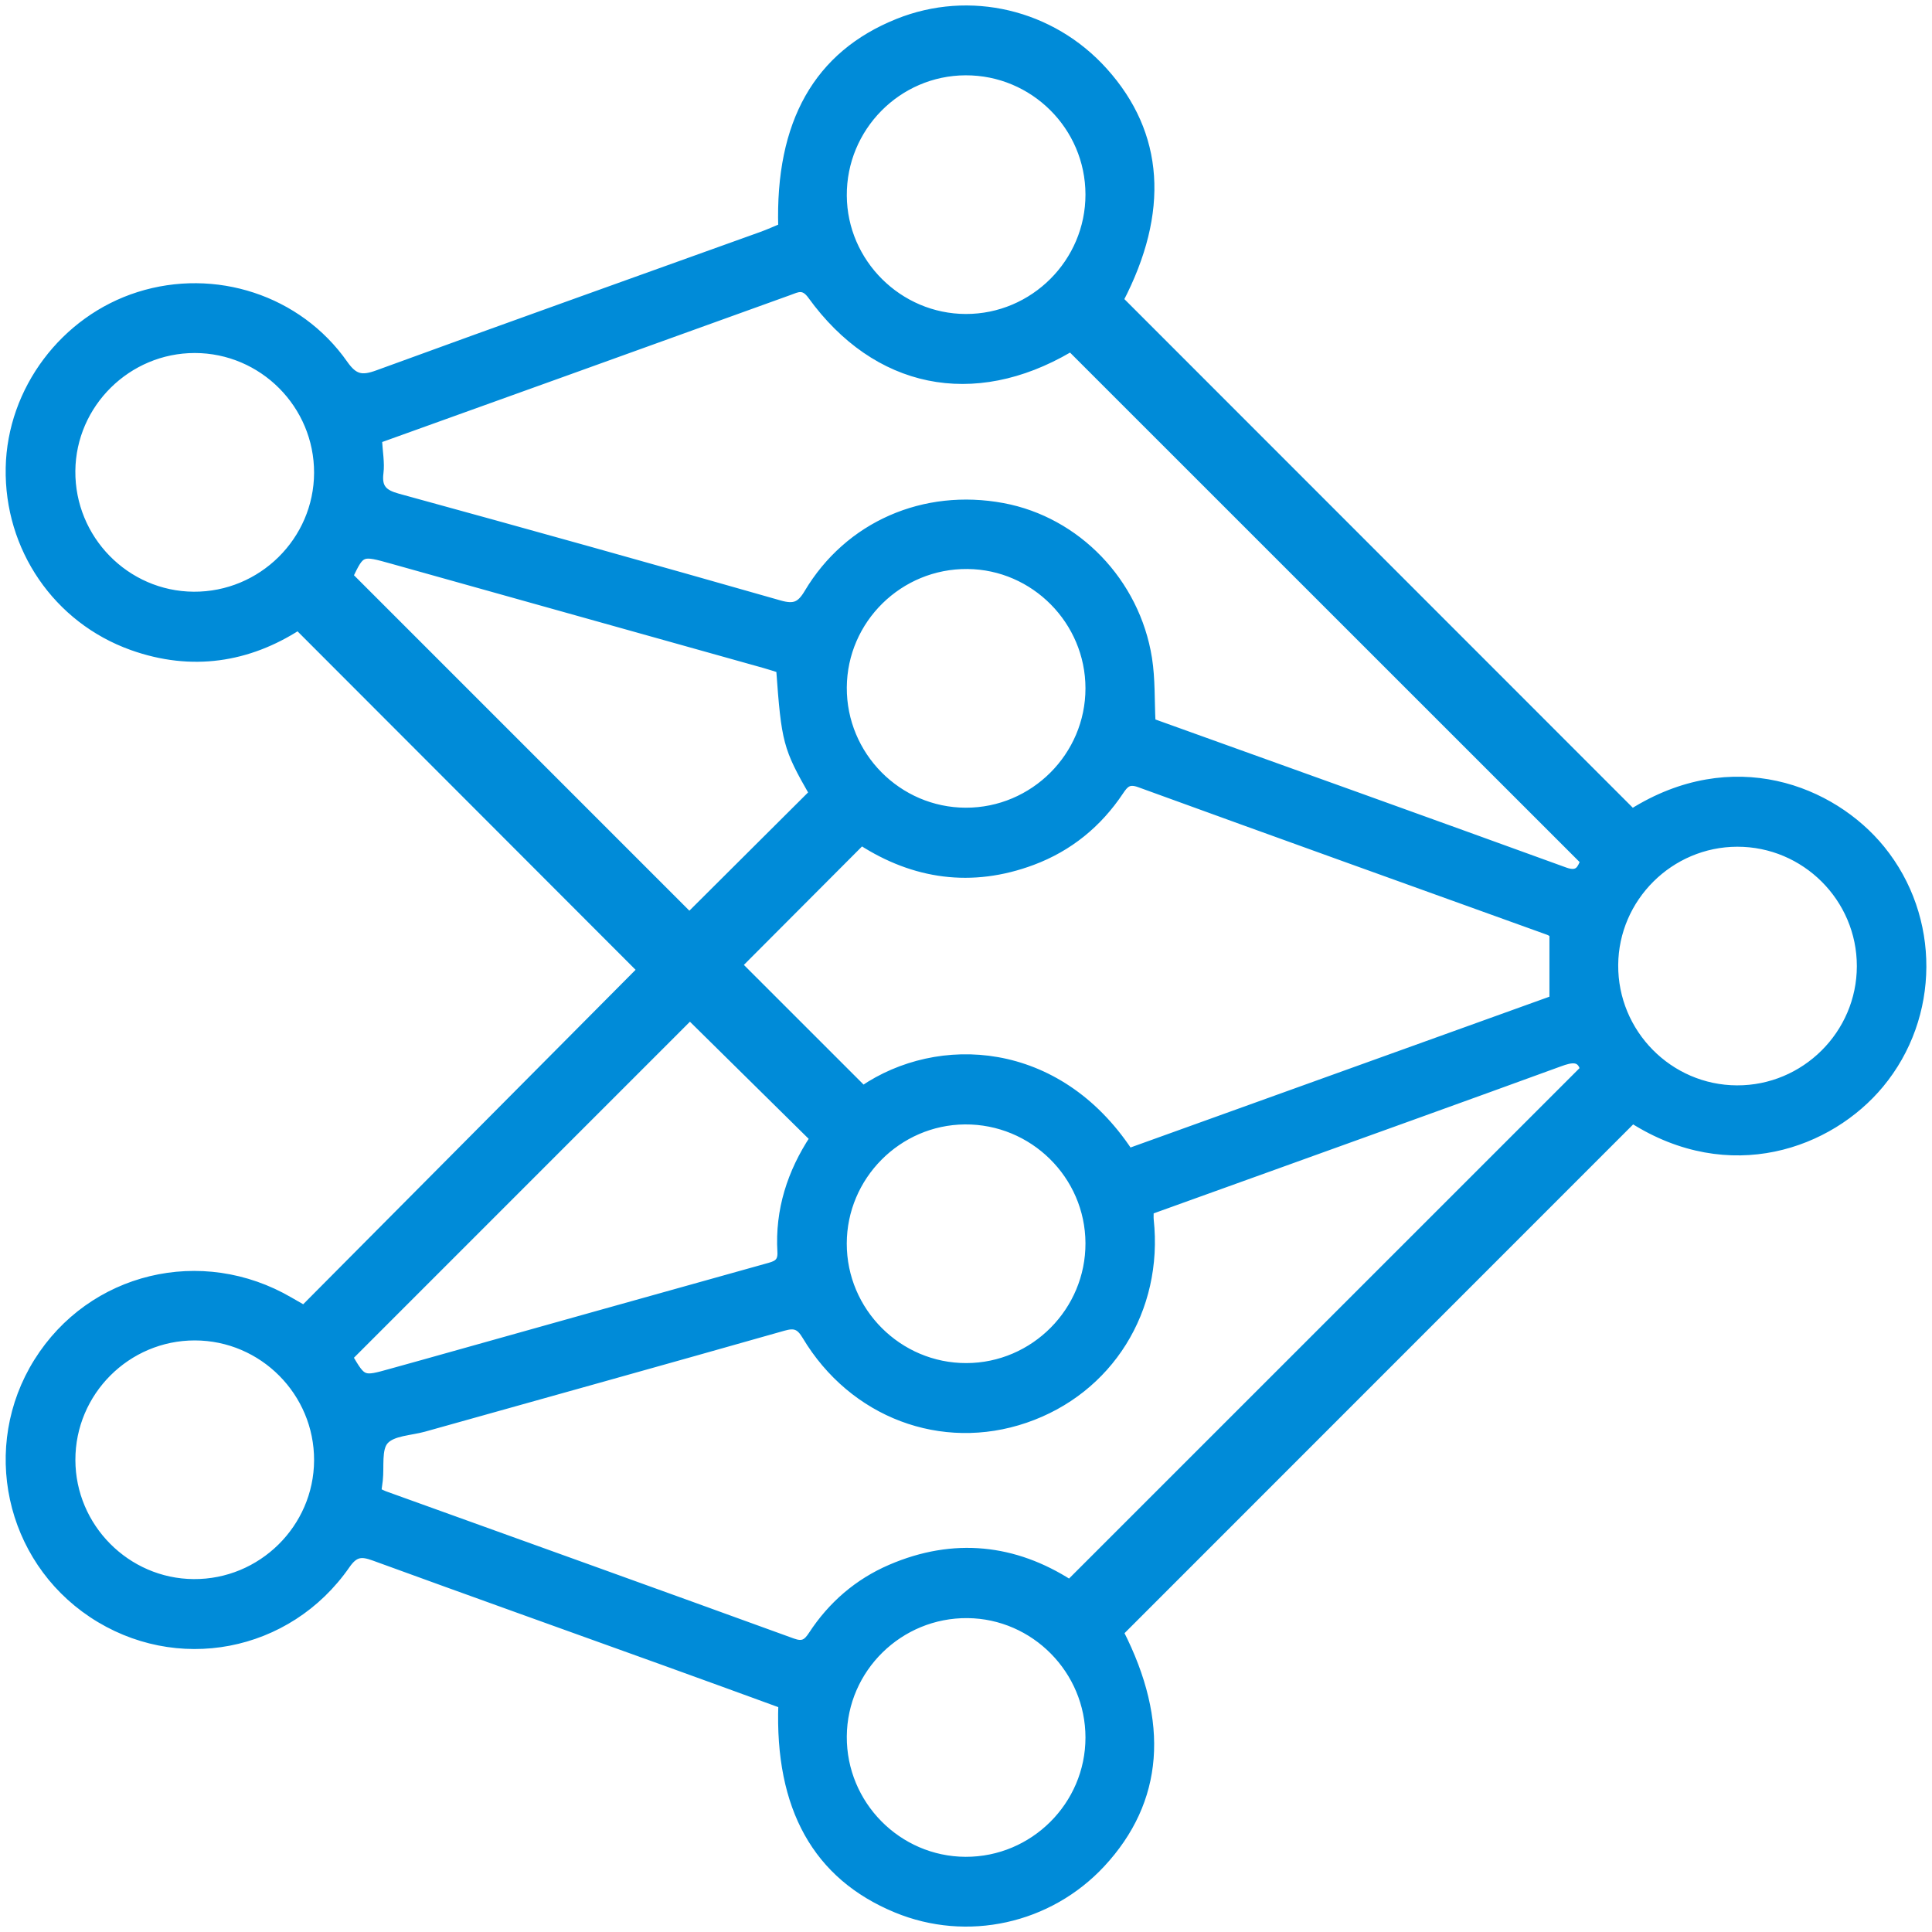
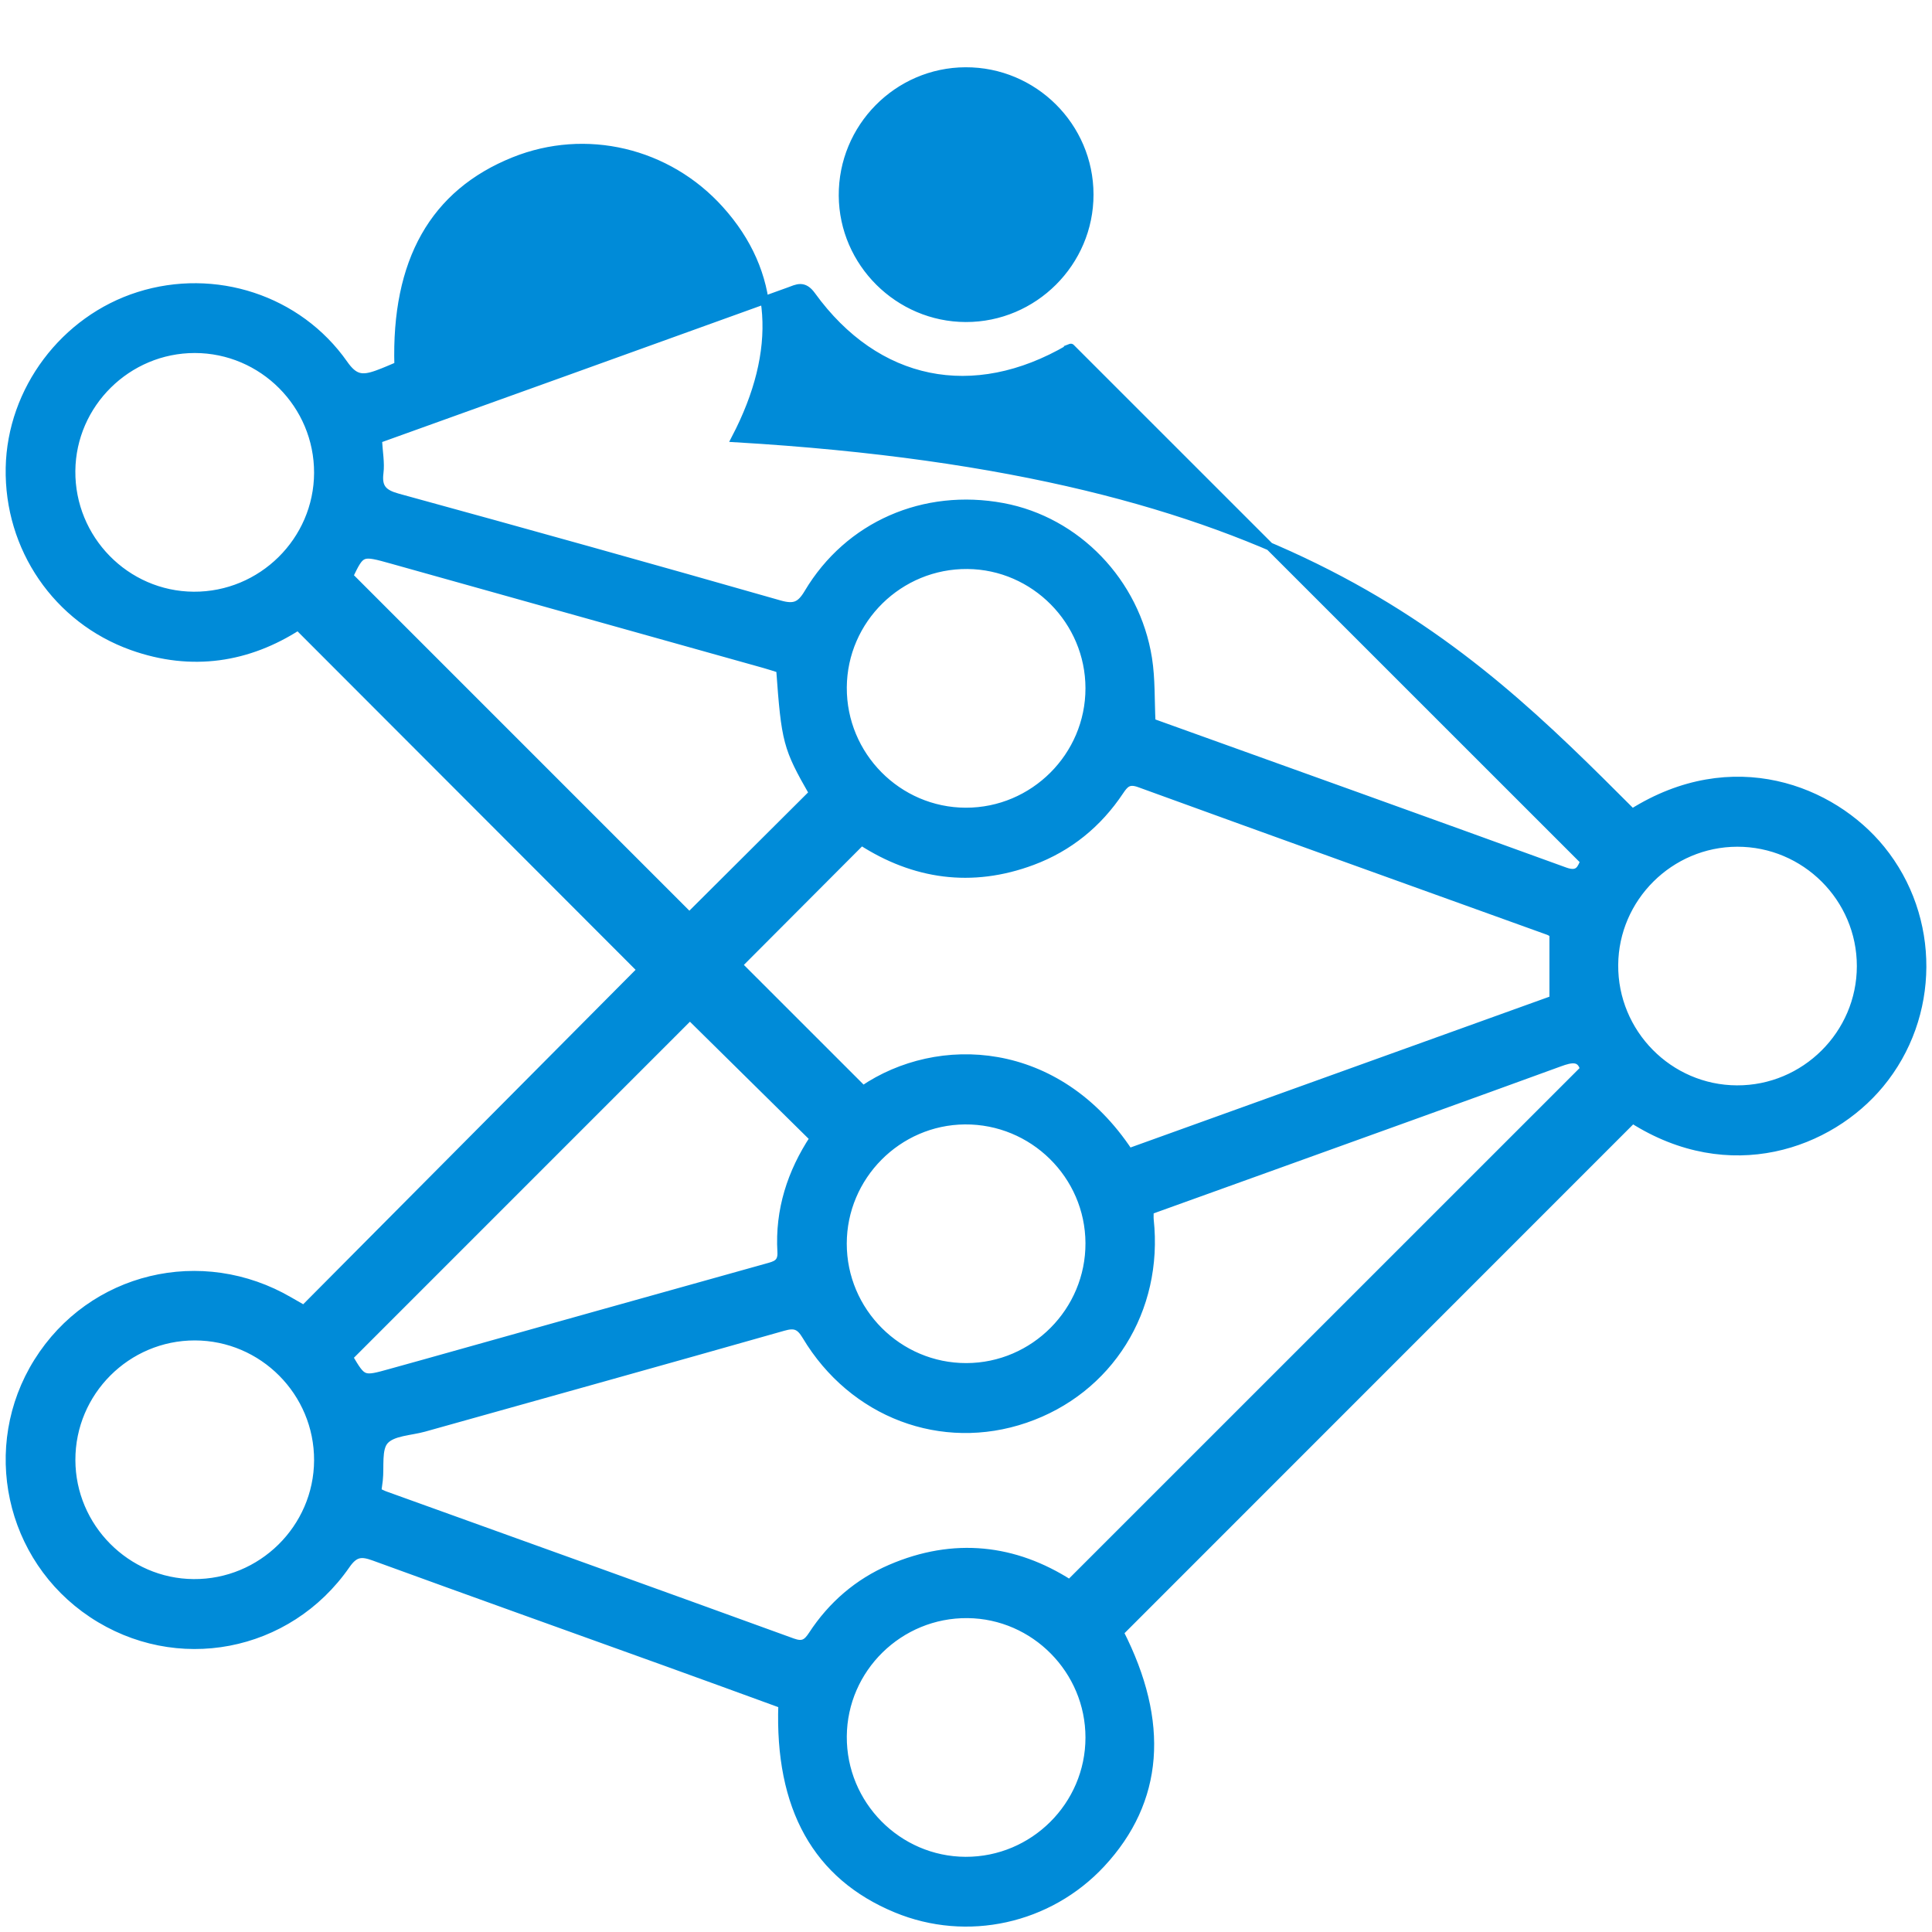
<svg xmlns="http://www.w3.org/2000/svg" version="1.1" id="Layer_1" x="0px" y="0px" width="60px" height="60px" viewBox="0 0 60 60" xml:space="preserve">
  <g>
-     <path fill-rule="evenodd" clip-rule="evenodd" fill="#008BD8" stroke="#008BD8" stroke-width="0.25" stroke-miterlimit="10" d=" M50.69,25.244c3.116-1.96,6.208-0.737,7.729,1.133c1.721,2.119,1.706,5.191-0.034,7.29c-1.562,1.885-4.66,3.016-7.684,1.094 c-5.311,5.312-10.614,10.615-15.93,15.934c1.428,2.799,1.245,5.227-0.569,7.18c-1.629,1.751-4.17,2.312-6.368,1.401 c-2.463-1.019-3.651-3.129-3.537-6.346c-1.196-0.435-2.407-0.88-3.621-1.316c-3.019-1.088-6.04-2.167-9.054-3.266 c-0.386-0.141-0.602-0.14-0.872,0.251c-1.806,2.605-5.276,3.256-7.888,1.516c-2.585-1.723-3.334-5.189-1.688-7.822 c1.662-2.657,5.086-3.483,7.819-1.887c0.118,0.07,0.237,0.137,0.444,0.255c3.504-3.526,7.02-7.063,10.478-10.543 c-3.56-3.565-7.093-7.102-10.657-10.67c-1.548,0.995-3.295,1.285-5.154,0.622c-2.333-0.833-3.85-3.054-3.802-5.541 c0.046-2.415,1.693-4.608,4.008-5.34c2.356-0.745,4.953,0.092,6.371,2.116c0.318,0.453,0.56,0.494,1.052,0.313 c3.967-1.45,7.946-2.867,11.921-4.297c0.221-0.08,0.436-0.177,0.64-0.262c-0.095-3.246,1.103-5.355,3.59-6.354 c2.226-0.896,4.77-0.295,6.394,1.511c1.755,1.949,1.912,4.361,0.488,7.097C40.079,14.627,45.382,19.933,50.69,25.244z M11.737,13.642c0.023,0.407,0.086,0.731,0.047,1.042c-0.059,0.471,0.122,0.645,0.57,0.768c3.958,1.085,7.91,2.189,11.855,3.316 c0.453,0.129,0.65,0.05,0.888-0.35c1.255-2.108,3.604-3.127,6.048-2.671c2.287,0.427,4.129,2.324,4.507,4.702 c0.101,0.64,0.075,1.298,0.109,1.984c4.263,1.532,8.556,3.071,12.842,4.628c0.438,0.159,0.505-0.104,0.603-0.316 c-5.332-5.33-10.634-10.631-15.949-15.946c0.013-0.005-0.024,0.006-0.059,0.026c-2.969,1.737-5.981,1.129-7.992-1.65 c-0.249-0.345-0.447-0.223-0.704-0.129c-2.286,0.823-4.572,1.648-6.858,2.472C15.681,12.224,13.716,12.93,11.737,13.642z M11.716,46.327c0.11,0.05,0.178,0.087,0.25,0.112c4.216,1.519,8.434,3.033,12.645,4.564c0.324,0.118,0.454,0.024,0.62-0.229 c0.604-0.924,1.416-1.625,2.429-2.062c1.967-0.848,3.85-0.624,5.558,0.47c5.334-5.333,10.646-10.645,15.979-15.977 c-0.105-0.396-0.393-0.342-0.76-0.207c-2.957,1.078-5.918,2.142-8.879,3.209c-1.288,0.465-2.577,0.929-3.854,1.387 c0,0.137-0.007,0.214,0.001,0.291c0.3,2.793-1.26,5.29-3.864,6.181c-2.588,0.886-5.355-0.152-6.807-2.58 c-0.193-0.323-0.354-0.381-0.707-0.28c-3.716,1.056-7.439,2.091-11.161,3.135c-0.421,0.117-0.976,0.122-1.222,0.399 c-0.23,0.26-0.133,0.812-0.181,1.233C11.752,46.073,11.737,46.171,11.716,46.327z M35.06,35.787 c4.4-1.584,8.813-3.173,13.184-4.746c0-0.734,0-1.386,0-2.045c-0.054-0.029-0.102-0.064-0.155-0.083 c-4.236-1.526-8.472-3.046-12.702-4.585c-0.333-0.121-0.453,0.001-0.614,0.243c-0.672,1.008-1.577,1.747-2.711,2.171 c-1.89,0.707-3.679,0.438-5.309-0.614c-1.314,1.318-2.605,2.612-3.828,3.838c1.264,1.264,2.566,2.565,3.877,3.876 C29.136,32.25,32.834,32.415,35.06,35.787z M24.229,20.775c-0.153-0.047-0.319-0.104-0.489-0.151 c-3.852-1.08-7.704-2.159-11.555-3.237c-0.968-0.271-0.969-0.27-1.344,0.503c3.558,3.559,7.089,7.089,10.568,10.569 c1.243-1.237,2.538-2.528,3.842-3.828C24.44,23.212,24.393,23.038,24.229,20.775z M21.426,31.554 c-3.517,3.518-7.047,7.049-10.592,10.593c0.432,0.729,0.432,0.729,1.304,0.485c0.346-0.098,0.691-0.192,1.036-0.288 c3.544-0.994,7.089-1.99,10.636-2.979c0.265-0.074,0.48-0.118,0.458-0.485c-0.077-1.297,0.308-2.473,1.006-3.53 C23.958,34.05,22.656,32.768,21.426,31.554z M29.985,2.214c-2.111,0.008-3.826,1.746-3.812,3.864 c0.014,2.084,1.733,3.793,3.82,3.798c2.112,0.005,3.845-1.725,3.842-3.836C33.833,3.926,32.102,2.205,29.985,2.214z M9.879,14.686 c0.006-2.116-1.717-3.847-3.831-3.848c-2.091,0-3.813,1.7-3.833,3.784c-0.02,2.12,1.69,3.866,3.799,3.879 C8.13,18.515,9.872,16.795,9.879,14.686z M29.992,25.209c2.112,0.005,3.845-1.723,3.843-3.835 c-0.001-2.089-1.705-3.811-3.789-3.828c-2.119-0.019-3.861,1.692-3.873,3.803C26.161,23.466,27.88,25.204,29.992,25.209z M57.791,30.005c0.002-2.114-1.727-3.839-3.841-3.834c-2.091,0.005-3.806,1.71-3.82,3.797c-0.015,2.116,1.7,3.856,3.812,3.864 C56.055,33.841,57.79,32.116,57.791,30.005z M33.835,38.603c-0.01-2.111-1.753-3.825-3.871-3.808 c-2.086,0.017-3.789,1.734-3.792,3.824c-0.003,2.114,1.726,3.842,3.839,3.838C32.123,42.453,33.845,40.716,33.835,38.603z M6.052,41.503c-2.115-0.002-3.84,1.725-3.836,3.839c0.003,2.089,1.71,3.808,3.795,3.823c2.116,0.017,3.859-1.703,3.868-3.812 C9.887,43.238,8.166,41.506,6.052,41.503z M29.986,57.79c2.115,0.008,3.849-1.717,3.849-3.829c0.001-2.091-1.7-3.813-3.784-3.834 c-2.12-0.021-3.864,1.688-3.878,3.799C26.159,56.042,27.876,57.782,29.986,57.79z" />
+     <path fill-rule="evenodd" clip-rule="evenodd" fill="#008BD8" stroke="#008BD8" stroke-width="0.25" stroke-miterlimit="10" d=" M50.69,25.244c3.116-1.96,6.208-0.737,7.729,1.133c1.721,2.119,1.706,5.191-0.034,7.29c-1.562,1.885-4.66,3.016-7.684,1.094 c-5.311,5.312-10.614,10.615-15.93,15.934c1.428,2.799,1.245,5.227-0.569,7.18c-1.629,1.751-4.17,2.312-6.368,1.401 c-2.463-1.019-3.651-3.129-3.537-6.346c-1.196-0.435-2.407-0.88-3.621-1.316c-3.019-1.088-6.04-2.167-9.054-3.266 c-0.386-0.141-0.602-0.14-0.872,0.251c-1.806,2.605-5.276,3.256-7.888,1.516c-2.585-1.723-3.334-5.189-1.688-7.822 c1.662-2.657,5.086-3.483,7.819-1.887c0.118,0.07,0.237,0.137,0.444,0.255c3.504-3.526,7.02-7.063,10.478-10.543 c-3.56-3.565-7.093-7.102-10.657-10.67c-1.548,0.995-3.295,1.285-5.154,0.622c-2.333-0.833-3.85-3.054-3.802-5.541 c0.046-2.415,1.693-4.608,4.008-5.34c2.356-0.745,4.953,0.092,6.371,2.116c0.318,0.453,0.56,0.494,1.052,0.313 c0.221-0.08,0.436-0.177,0.64-0.262c-0.095-3.246,1.103-5.355,3.59-6.354 c2.226-0.896,4.77-0.295,6.394,1.511c1.755,1.949,1.912,4.361,0.488,7.097C40.079,14.627,45.382,19.933,50.69,25.244z M11.737,13.642c0.023,0.407,0.086,0.731,0.047,1.042c-0.059,0.471,0.122,0.645,0.57,0.768c3.958,1.085,7.91,2.189,11.855,3.316 c0.453,0.129,0.65,0.05,0.888-0.35c1.255-2.108,3.604-3.127,6.048-2.671c2.287,0.427,4.129,2.324,4.507,4.702 c0.101,0.64,0.075,1.298,0.109,1.984c4.263,1.532,8.556,3.071,12.842,4.628c0.438,0.159,0.505-0.104,0.603-0.316 c-5.332-5.33-10.634-10.631-15.949-15.946c0.013-0.005-0.024,0.006-0.059,0.026c-2.969,1.737-5.981,1.129-7.992-1.65 c-0.249-0.345-0.447-0.223-0.704-0.129c-2.286,0.823-4.572,1.648-6.858,2.472C15.681,12.224,13.716,12.93,11.737,13.642z M11.716,46.327c0.11,0.05,0.178,0.087,0.25,0.112c4.216,1.519,8.434,3.033,12.645,4.564c0.324,0.118,0.454,0.024,0.62-0.229 c0.604-0.924,1.416-1.625,2.429-2.062c1.967-0.848,3.85-0.624,5.558,0.47c5.334-5.333,10.646-10.645,15.979-15.977 c-0.105-0.396-0.393-0.342-0.76-0.207c-2.957,1.078-5.918,2.142-8.879,3.209c-1.288,0.465-2.577,0.929-3.854,1.387 c0,0.137-0.007,0.214,0.001,0.291c0.3,2.793-1.26,5.29-3.864,6.181c-2.588,0.886-5.355-0.152-6.807-2.58 c-0.193-0.323-0.354-0.381-0.707-0.28c-3.716,1.056-7.439,2.091-11.161,3.135c-0.421,0.117-0.976,0.122-1.222,0.399 c-0.23,0.26-0.133,0.812-0.181,1.233C11.752,46.073,11.737,46.171,11.716,46.327z M35.06,35.787 c4.4-1.584,8.813-3.173,13.184-4.746c0-0.734,0-1.386,0-2.045c-0.054-0.029-0.102-0.064-0.155-0.083 c-4.236-1.526-8.472-3.046-12.702-4.585c-0.333-0.121-0.453,0.001-0.614,0.243c-0.672,1.008-1.577,1.747-2.711,2.171 c-1.89,0.707-3.679,0.438-5.309-0.614c-1.314,1.318-2.605,2.612-3.828,3.838c1.264,1.264,2.566,2.565,3.877,3.876 C29.136,32.25,32.834,32.415,35.06,35.787z M24.229,20.775c-0.153-0.047-0.319-0.104-0.489-0.151 c-3.852-1.08-7.704-2.159-11.555-3.237c-0.968-0.271-0.969-0.27-1.344,0.503c3.558,3.559,7.089,7.089,10.568,10.569 c1.243-1.237,2.538-2.528,3.842-3.828C24.44,23.212,24.393,23.038,24.229,20.775z M21.426,31.554 c-3.517,3.518-7.047,7.049-10.592,10.593c0.432,0.729,0.432,0.729,1.304,0.485c0.346-0.098,0.691-0.192,1.036-0.288 c3.544-0.994,7.089-1.99,10.636-2.979c0.265-0.074,0.48-0.118,0.458-0.485c-0.077-1.297,0.308-2.473,1.006-3.53 C23.958,34.05,22.656,32.768,21.426,31.554z M29.985,2.214c-2.111,0.008-3.826,1.746-3.812,3.864 c0.014,2.084,1.733,3.793,3.82,3.798c2.112,0.005,3.845-1.725,3.842-3.836C33.833,3.926,32.102,2.205,29.985,2.214z M9.879,14.686 c0.006-2.116-1.717-3.847-3.831-3.848c-2.091,0-3.813,1.7-3.833,3.784c-0.02,2.12,1.69,3.866,3.799,3.879 C8.13,18.515,9.872,16.795,9.879,14.686z M29.992,25.209c2.112,0.005,3.845-1.723,3.843-3.835 c-0.001-2.089-1.705-3.811-3.789-3.828c-2.119-0.019-3.861,1.692-3.873,3.803C26.161,23.466,27.88,25.204,29.992,25.209z M57.791,30.005c0.002-2.114-1.727-3.839-3.841-3.834c-2.091,0.005-3.806,1.71-3.82,3.797c-0.015,2.116,1.7,3.856,3.812,3.864 C56.055,33.841,57.79,32.116,57.791,30.005z M33.835,38.603c-0.01-2.111-1.753-3.825-3.871-3.808 c-2.086,0.017-3.789,1.734-3.792,3.824c-0.003,2.114,1.726,3.842,3.839,3.838C32.123,42.453,33.845,40.716,33.835,38.603z M6.052,41.503c-2.115-0.002-3.84,1.725-3.836,3.839c0.003,2.089,1.71,3.808,3.795,3.823c2.116,0.017,3.859-1.703,3.868-3.812 C9.887,43.238,8.166,41.506,6.052,41.503z M29.986,57.79c2.115,0.008,3.849-1.717,3.849-3.829c0.001-2.091-1.7-3.813-3.784-3.834 c-2.12-0.021-3.864,1.688-3.878,3.799C26.159,56.042,27.876,57.782,29.986,57.79z" />
  </g>
</svg>